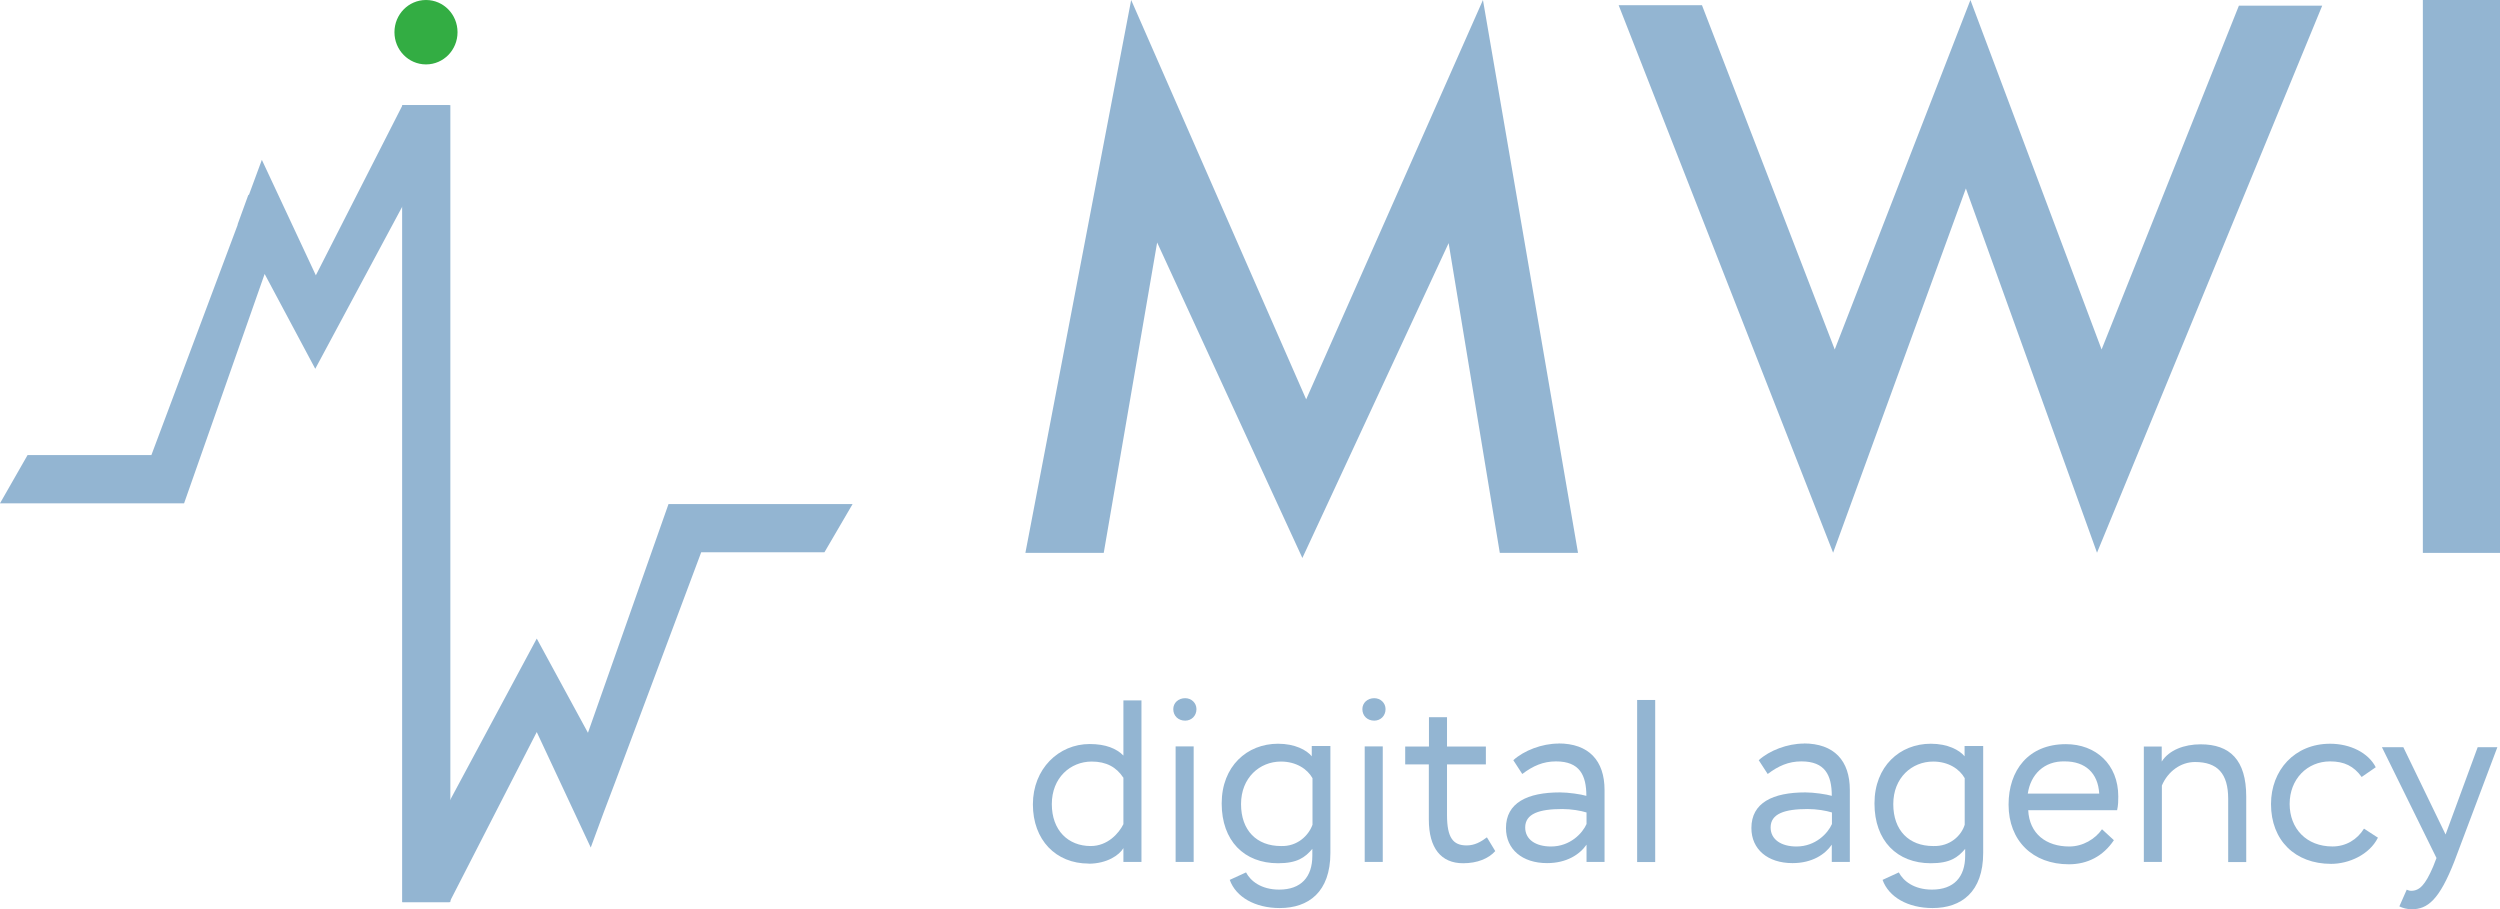
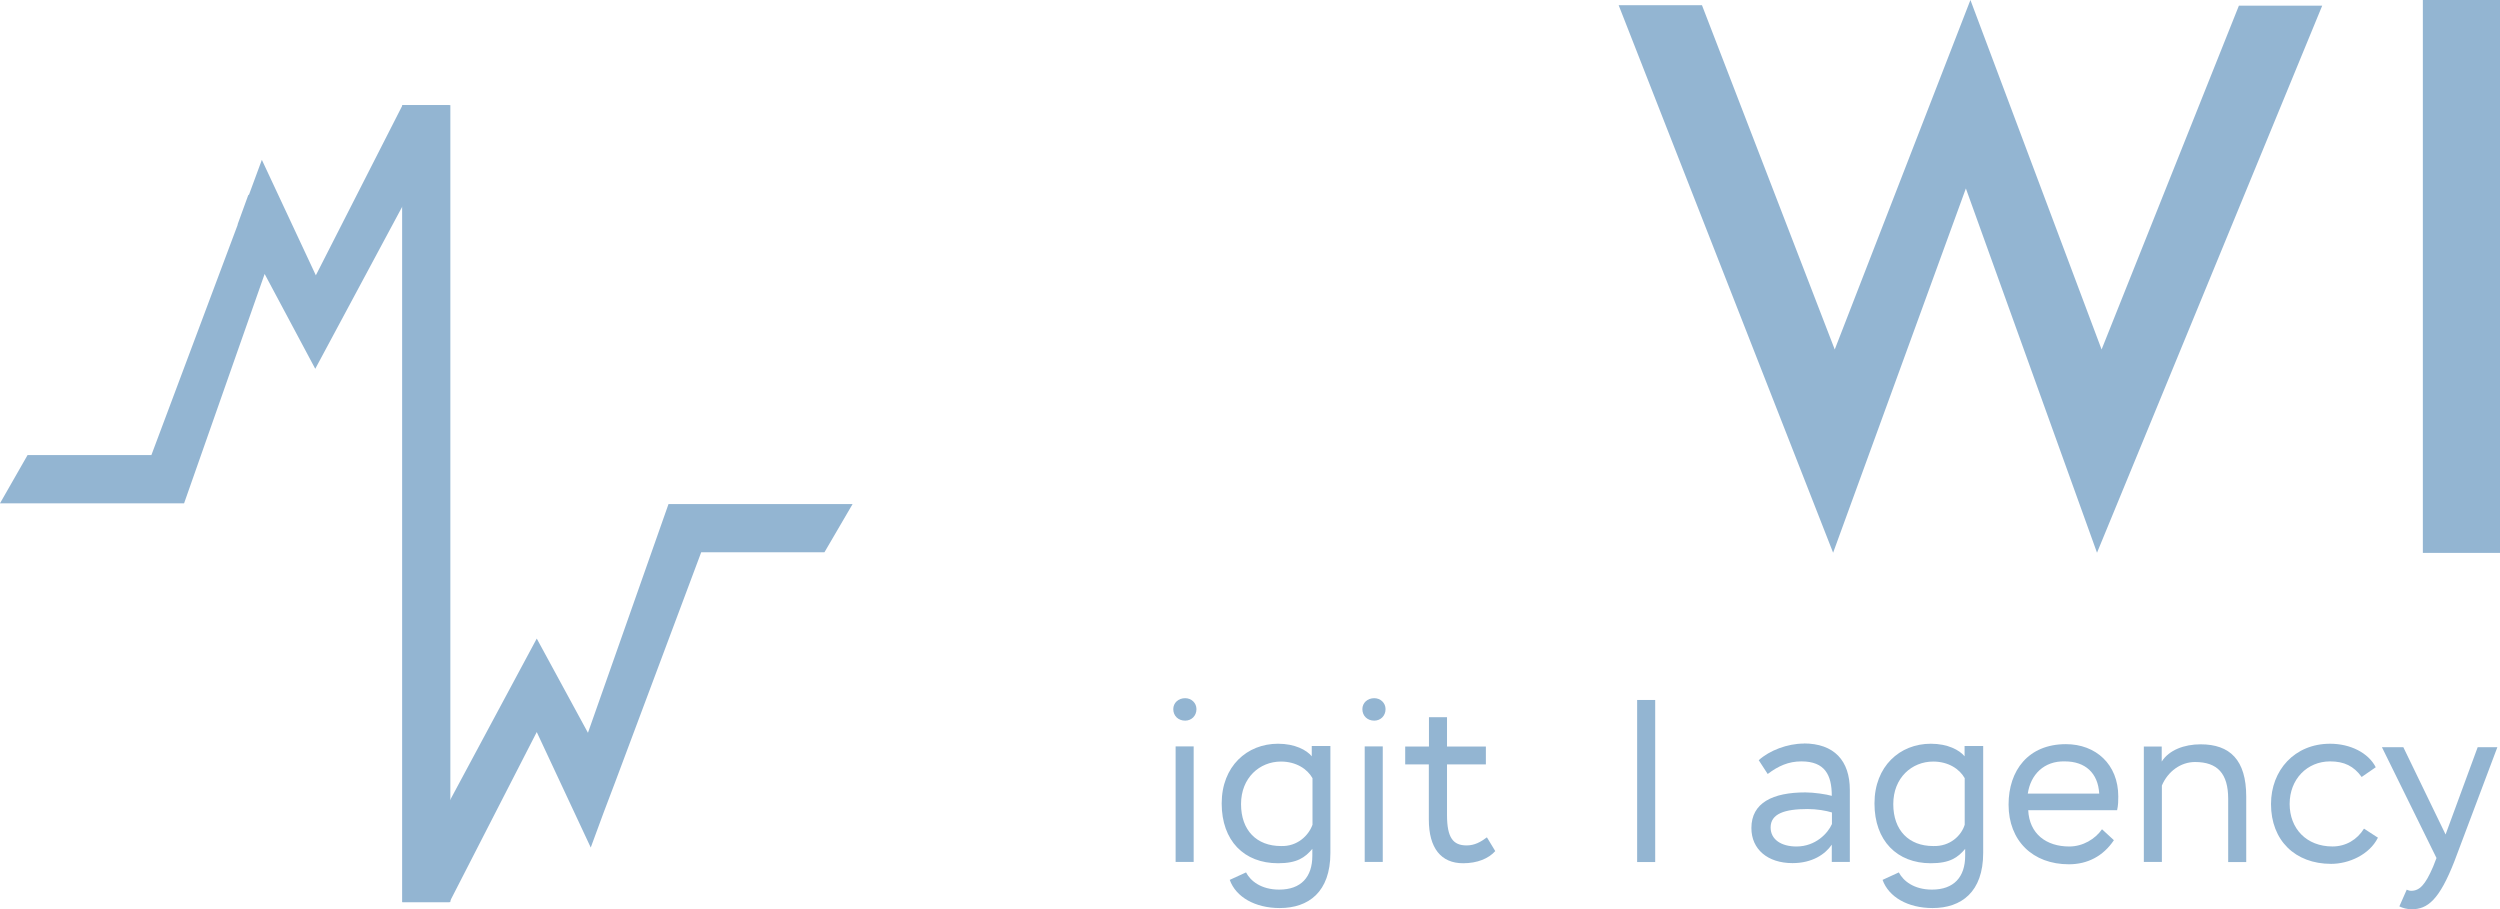
<svg xmlns="http://www.w3.org/2000/svg" width="77" height="28" viewBox="0 0 77 28" fill="none">
  <g clip-path="url(#clip0_549_241)">
-     <path d="M13.121 1.984C13.659 1.984 14.092 1.541 14.092 0.992C14.092 0.443 13.659 0 13.121 0C12.583 0 12.149 0.443 12.149 0.992C12.149 1.541 12.583 1.984 13.121 1.984Z" fill="#33AD43" />
-     <path d="M33.991 17.029H31.582L34.84 0L40.23 12.3L45.675 0L48.603 17.029H46.194L44.618 7.488L40.113 17.186L35.64 7.469L33.995 17.029H33.991Z" fill="#93B5D2" />
    <path d="M49.855 0.161H52.421L56.51 10.764L60.689 0L64.729 10.764L68.958 0.175H71.524L64.588 17.024L60.549 5.804L56.46 17.024L49.855 0.161Z" fill="#93B5D2" />
    <path d="M74.624 0H77V17.029H74.624V0Z" fill="#93B5D2" />
-     <path fill-rule="evenodd" clip-rule="evenodd" d="M33.525 26.602C34.099 26.602 34.479 26.334 34.601 26.122V26.547H35.157V21.573H34.601V23.271C34.393 23.059 34.063 22.916 33.562 22.916C32.608 22.916 31.813 23.677 31.813 24.775C31.813 25.873 32.522 26.598 33.53 26.598L33.525 26.602ZM34.601 23.949V25.384C34.461 25.666 34.117 26.058 33.593 26.058C32.902 26.058 32.396 25.578 32.396 24.766C32.396 23.954 32.97 23.456 33.625 23.456C34.077 23.456 34.388 23.631 34.596 23.949H34.601Z" fill="#93B5D2" />
    <path fill-rule="evenodd" clip-rule="evenodd" d="M36.851 21.841C36.851 21.647 36.693 21.504 36.503 21.504C36.295 21.504 36.137 21.647 36.137 21.841C36.137 22.053 36.295 22.196 36.503 22.196C36.693 22.196 36.851 22.053 36.851 21.841ZM36.765 22.99H36.209V26.547H36.765V22.99Z" fill="#93B5D2" />
    <path fill-rule="evenodd" clip-rule="evenodd" d="M39.417 27.968C40.303 27.968 40.976 27.474 40.976 26.27V22.976H40.402V23.294C40.244 23.1 39.883 22.907 39.363 22.907C38.41 22.907 37.628 23.599 37.628 24.747C37.628 25.896 38.319 26.588 39.363 26.588C39.95 26.588 40.194 26.413 40.42 26.145V26.358C40.42 27.013 40.072 27.4 39.399 27.4C38.843 27.4 38.514 27.133 38.378 26.87L37.876 27.1C38.066 27.631 38.658 27.968 39.417 27.968ZM40.425 23.968V25.402C40.303 25.739 39.955 26.076 39.453 26.058C38.708 26.058 38.224 25.578 38.224 24.766C38.224 23.954 38.798 23.456 39.453 23.456C39.923 23.456 40.267 23.686 40.425 23.968Z" fill="#93B5D2" />
    <path fill-rule="evenodd" clip-rule="evenodd" d="M42.675 21.841C42.675 21.647 42.517 21.504 42.327 21.504C42.119 21.504 41.961 21.647 41.961 21.841C41.961 22.053 42.119 22.196 42.327 22.196C42.517 22.196 42.675 22.053 42.675 21.841ZM42.589 22.99H42.033V26.547H42.589V22.99Z" fill="#93B5D2" />
    <path d="M43.285 22.994H44.012V22.09H44.568V22.994H45.765V23.543H44.568V25.102C44.568 25.808 44.758 26.039 45.173 26.039C45.417 26.039 45.607 25.933 45.797 25.79L46.054 26.214C45.847 26.445 45.499 26.588 45.065 26.588C44.387 26.588 44.008 26.127 44.008 25.241V23.543H43.28V22.994H43.285Z" fill="#93B5D2" />
-     <path fill-rule="evenodd" clip-rule="evenodd" d="M47.997 22.902C47.496 22.902 46.94 23.114 46.61 23.414L46.886 23.839C47.216 23.59 47.527 23.451 47.925 23.451C48.652 23.451 48.86 23.875 48.86 24.512C48.689 24.462 48.304 24.406 48.047 24.406C47.044 24.406 46.384 24.724 46.384 25.504C46.384 26.159 46.886 26.584 47.649 26.584C48.255 26.584 48.657 26.316 48.865 26.016V26.547H49.42V24.332C49.42 23.428 48.937 22.898 47.997 22.898V22.902ZM48.865 25.024V25.38C48.743 25.661 48.363 26.072 47.771 26.072C47.301 26.072 46.976 25.859 46.976 25.486C46.976 25.061 47.41 24.918 48.119 24.918C48.395 24.918 48.693 24.969 48.865 25.024Z" fill="#93B5D2" />
    <path d="M50.424 21.559H50.98V26.551H50.424V21.559Z" fill="#93B5D2" />
    <path fill-rule="evenodd" clip-rule="evenodd" d="M55.556 22.902C55.055 22.902 54.499 23.114 54.169 23.414L54.445 23.839C54.775 23.59 55.087 23.451 55.484 23.451C56.212 23.451 56.419 23.875 56.419 24.512C56.248 24.462 55.864 24.406 55.606 24.406C54.603 24.406 53.943 24.724 53.943 25.504C53.943 26.159 54.445 26.584 55.209 26.584C55.814 26.584 56.212 26.316 56.419 26.016V26.547H56.975V24.332C56.975 23.428 56.492 22.898 55.552 22.898L55.556 22.902ZM56.424 25.024V25.38C56.302 25.661 55.922 26.072 55.331 26.072C54.865 26.072 54.535 25.859 54.535 25.486C54.535 25.061 54.969 24.918 55.678 24.918C55.954 24.918 56.252 24.969 56.424 25.024Z" fill="#93B5D2" />
    <path fill-rule="evenodd" clip-rule="evenodd" d="M59.524 27.968C60.409 27.968 61.082 27.474 61.082 26.27V22.976H60.509V23.294C60.35 23.1 59.989 22.907 59.469 22.907C58.516 22.907 57.734 23.599 57.734 24.747C57.734 25.896 58.43 26.588 59.469 26.588C60.057 26.588 60.301 26.413 60.527 26.145V26.358C60.527 27.013 60.179 27.4 59.505 27.4C58.95 27.4 58.62 27.133 58.484 26.87L57.983 27.1C58.173 27.631 58.764 27.968 59.524 27.968ZM60.513 23.968V25.402C60.409 25.739 60.061 26.076 59.542 26.058C58.796 26.058 58.313 25.578 58.313 24.766C58.313 23.954 58.886 23.456 59.542 23.456C60.012 23.456 60.355 23.686 60.513 23.968Z" fill="#93B5D2" />
    <path fill-rule="evenodd" clip-rule="evenodd" d="M63.721 26.62C64.295 26.62 64.778 26.371 65.108 25.878L64.742 25.541C64.534 25.841 64.154 26.072 63.734 26.072C63.025 26.072 62.505 25.684 62.469 24.955H65.207C65.243 24.794 65.243 24.655 65.243 24.531C65.243 23.539 64.548 22.92 63.63 22.92C62.469 22.92 61.864 23.732 61.864 24.78C61.864 25.896 62.609 26.62 63.721 26.62ZM64.656 24.443H62.456C62.541 23.857 62.957 23.433 63.599 23.451C64.222 23.451 64.62 23.806 64.656 24.443Z" fill="#93B5D2" />
    <path d="M66.025 22.994H66.581V23.456C66.807 23.1 67.277 22.925 67.778 22.925C68.682 22.925 69.184 23.405 69.184 24.535V26.551H68.628V24.604C68.628 23.825 68.298 23.47 67.607 23.47C67.173 23.47 66.775 23.751 66.586 24.194V26.547H66.03V22.99L66.025 22.994Z" fill="#93B5D2" />
    <path d="M73.236 25.808C72.978 26.321 72.35 26.607 71.799 26.607C70.688 26.607 69.947 25.882 69.947 24.766C69.947 23.723 70.674 22.907 71.768 22.907C72.391 22.907 72.947 23.188 73.173 23.631L72.739 23.931C72.495 23.594 72.201 23.451 71.768 23.451C71.058 23.451 70.521 24 70.521 24.761C70.521 25.522 71.04 26.071 71.84 26.071C72.256 26.071 72.603 25.859 72.811 25.522L73.245 25.804L73.236 25.808Z" fill="#93B5D2" />
    <path d="M74.122 27.4C74.172 27.419 74.208 27.437 74.262 27.437C74.519 27.437 74.696 27.262 74.94 26.694L75.044 26.427L73.363 23.013H74.022L75.324 25.702L76.313 23.013H76.919L75.599 26.519C75.129 27.723 74.768 28.005 74.28 28.005C74.14 28.005 74.004 27.968 73.9 27.917L74.126 27.405L74.122 27.4Z" fill="#93B5D2" />
    <path d="M21.597 17.01H25.393L26.26 15.525H20.59L18.109 22.57L16.532 19.668L13.844 24.678V3.239H12.389V27.788H13.844L16.532 22.547L18.195 26.104L18.593 25.024L18.941 24.106" fill="#93B5D2" />
    <path d="M4.663 14.016H0.849L0 15.502H5.67L8.151 8.438L9.71 11.359L12.398 6.348V27.783H13.871V3.239H12.398L9.728 8.48L8.065 4.923L7.667 6.002H7.649L7.32 6.907V6.925" fill="#93B5D2" />
  </g>
  <defs>
    <clipPath id="clip0_549_241">
      <rect width="77" height="28" fill="white" />
    </clipPath>
  </defs>
</svg>